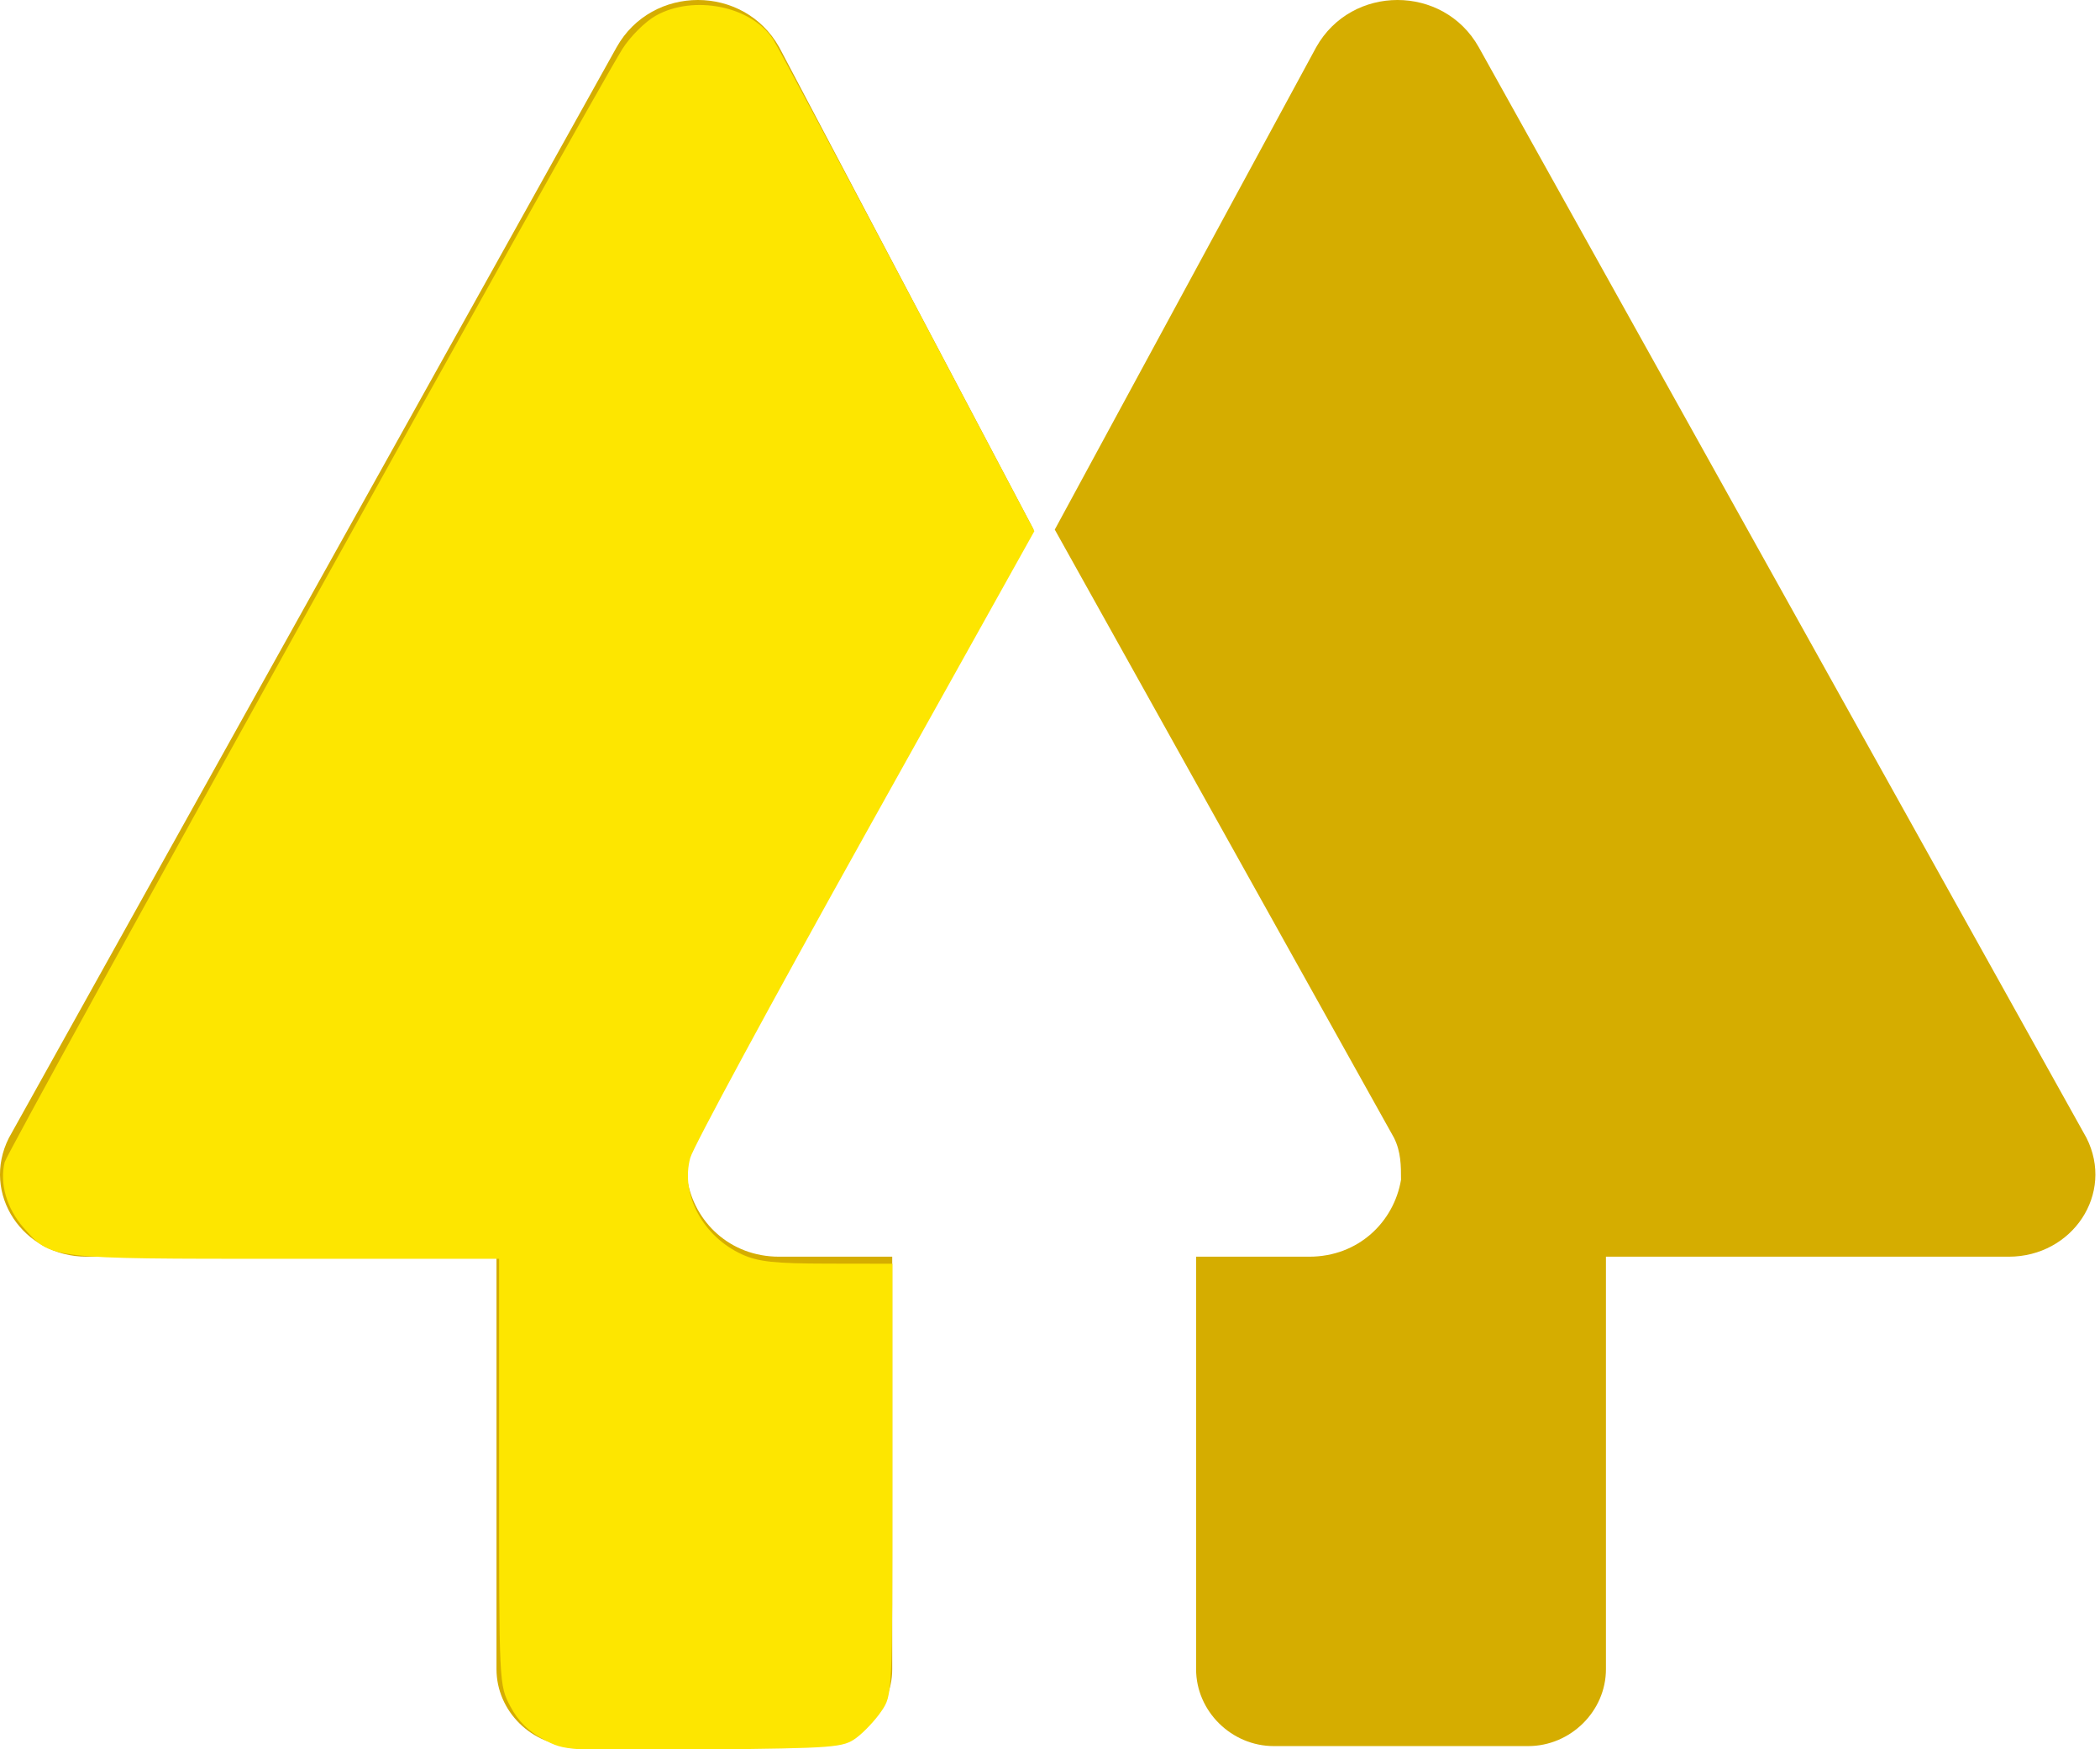
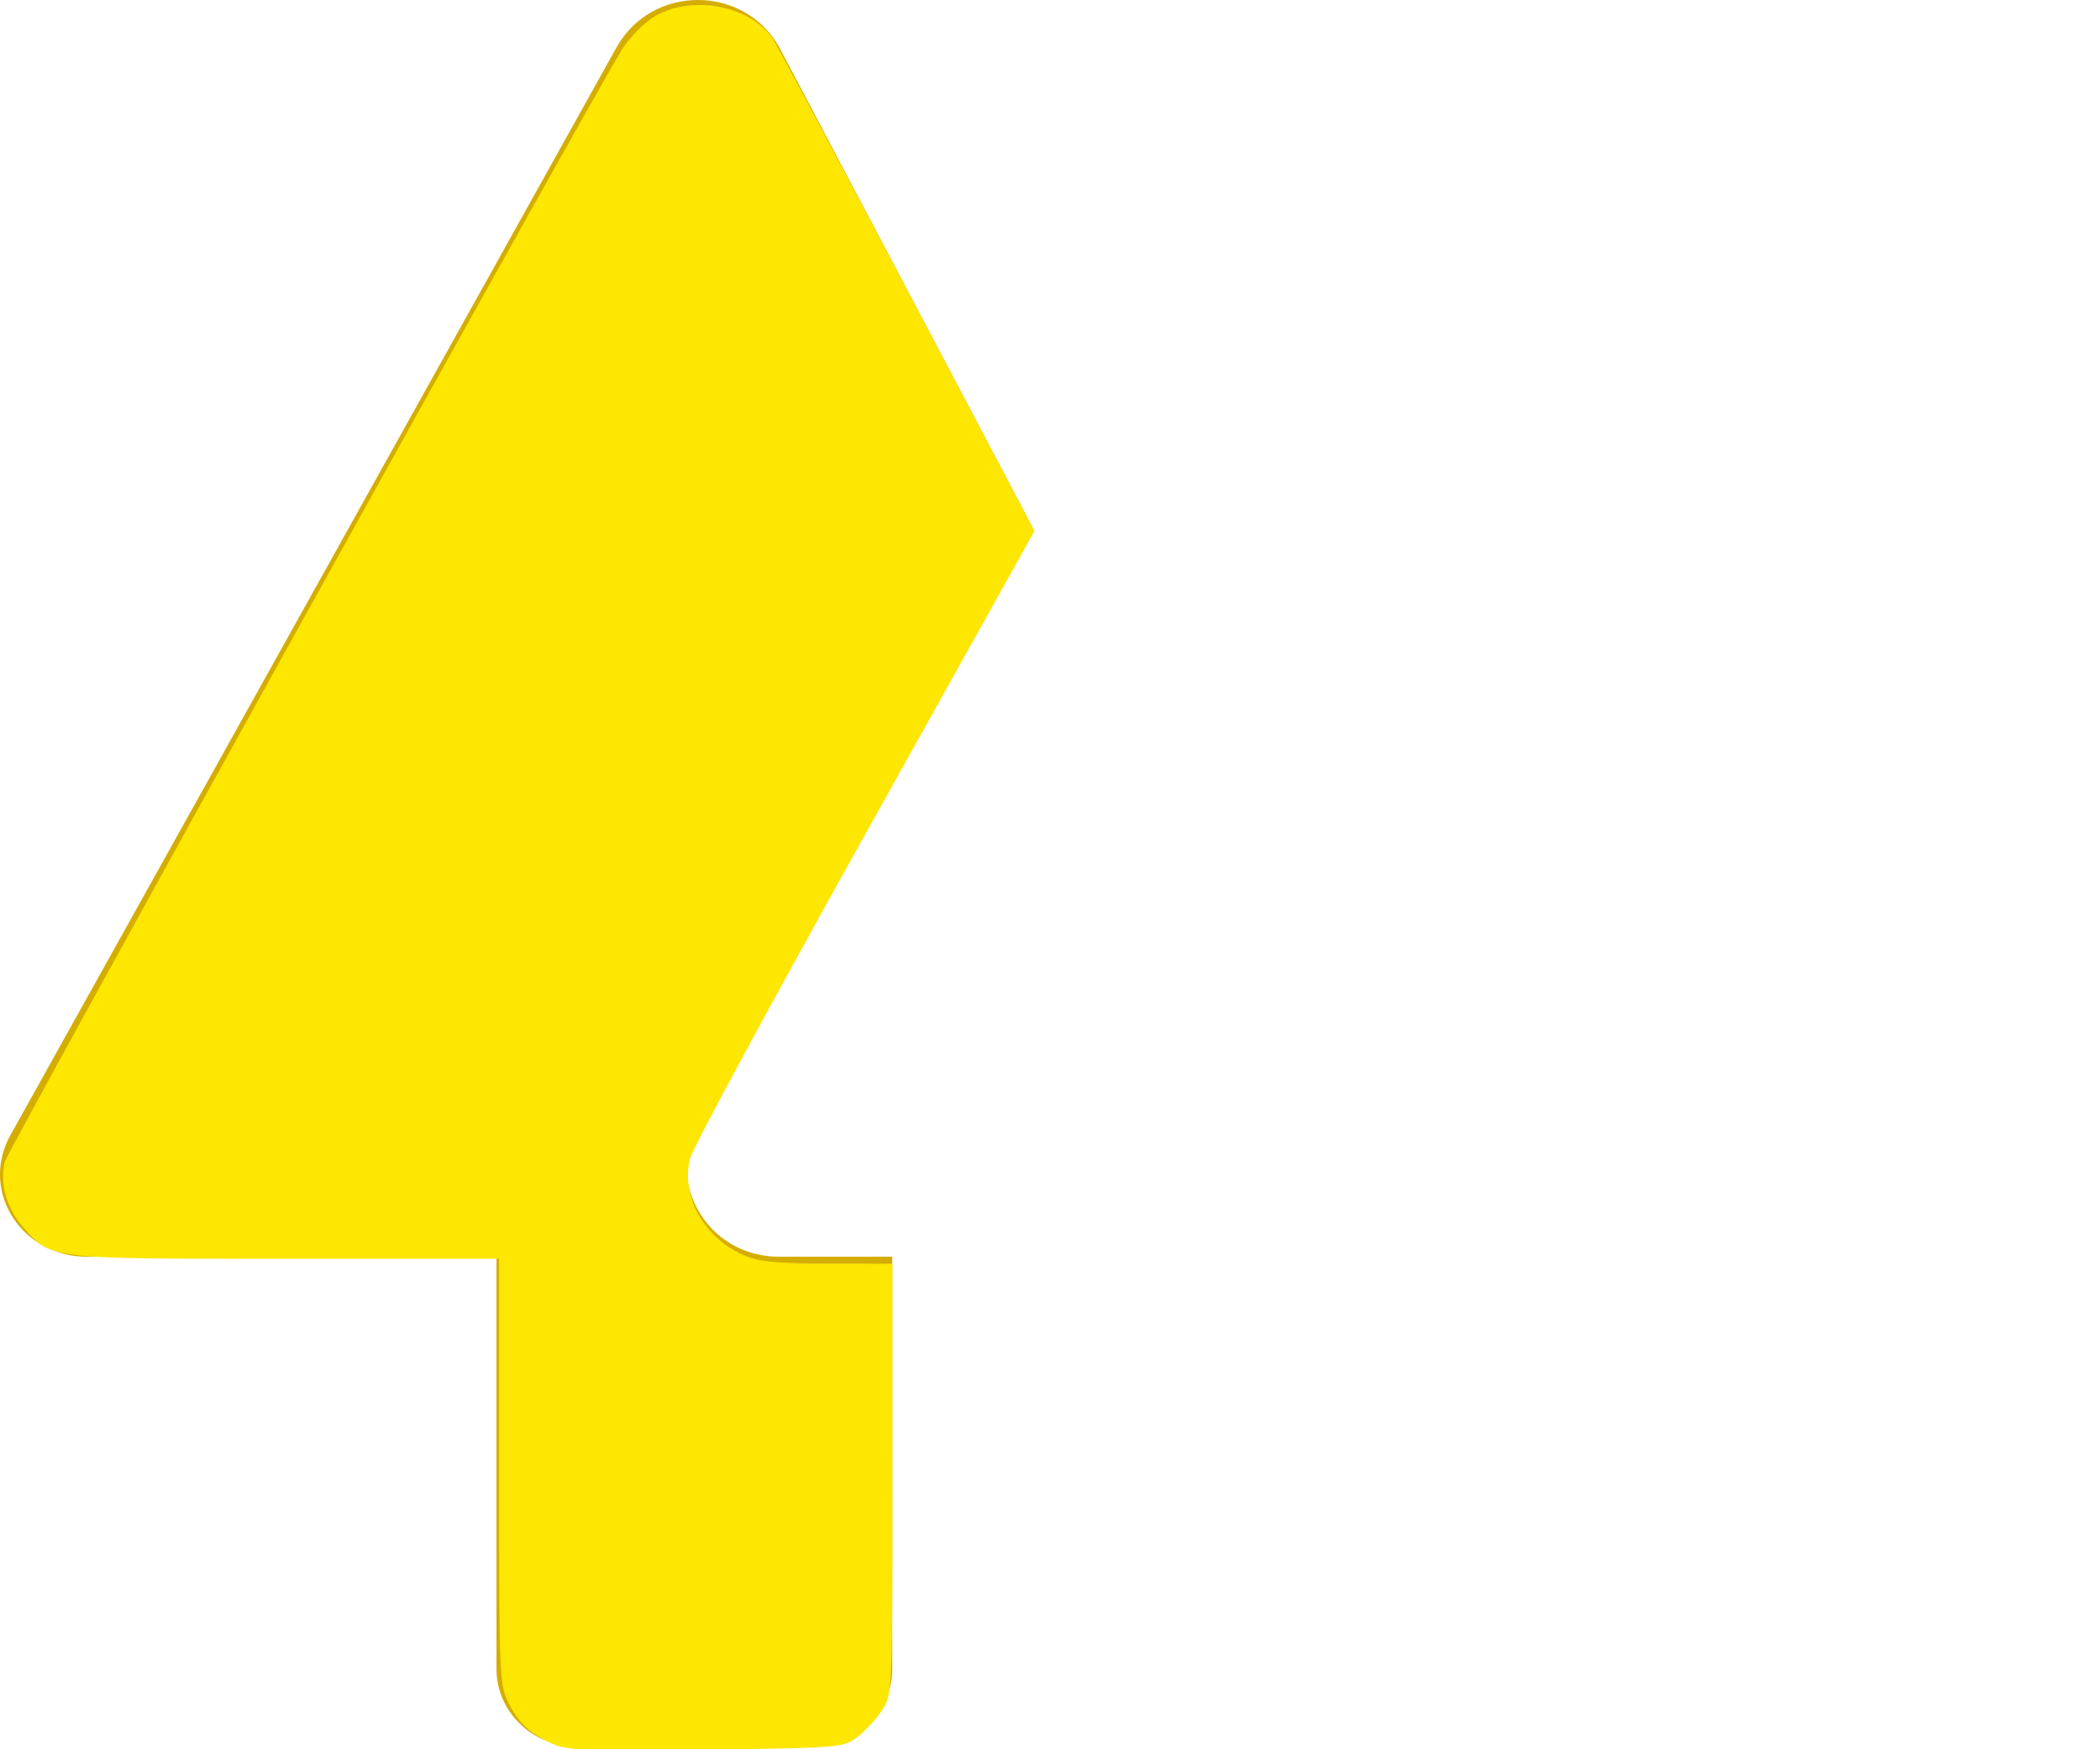
<svg xmlns="http://www.w3.org/2000/svg" xmlns:ns1="http://www.inkscape.org/namespaces/inkscape" xmlns:ns2="http://sodipodi.sourceforge.net/DTD/sodipodi-0.dtd" width="153.062mm" height="127.481mm" viewBox="0 0 153.062 127.481" version="1.1" id="svg1" xml:space="preserve" ns1:version="1.3 (0e150ed, 2023-07-21)" ns2:docname="logo linketree.svg">
  <ns2:namedview id="namedview1" pagecolor="#ffffff" bordercolor="#000000" borderopacity="0.25" ns1:showpageshadow="2" ns1:pageopacity="0.0" ns1:pagecheckerboard="0" ns1:deskcolor="#d1d1d1" ns1:document-units="mm" ns1:zoom="0.73944569" ns1:cx="392.86185" ns1:cy="390.8333" ns1:window-width="1472" ns1:window-height="1027" ns1:window-x="0" ns1:window-y="25" ns1:window-maximized="0" ns1:current-layer="layer1" />
  <defs id="defs1" />
  <g ns1:label="Calque 1" ns1:groupmode="layer" id="layer1" transform="translate(-1.776,-3.561)">
    <g id="g22" transform="matrix(0.191,0,0,0.189,1.739,3.433)" style="stroke-width:4.263;fill:#d5ad00;fill-opacity:1">
      <path d="m 297.53,18.87 c -13.49,-24.26 -48.54,-24.26 -62.02,0 L 3.6,439.45 c -10.79,21.57 5.39,45.83 29.66,45.83 h 156.4 v 159.06 c 0,16.18 13.49,29.66 29.67,29.66 h 91.68 c 16.18,0 29.66,-13.48 29.66,-29.66 V 485.28 h -43.14 c -18.88,0 -32.36,-13.48 -35.06,-29.66 0,-5.39 0,-10.78 2.7,-16.23 L 394.61,204.84 Z" fill="#39e09b" id="path1" style="stroke-width:4.263;fill:#d5ad00;fill-opacity:1" />
-       <path d="m 502.47,18.87 c 13.49,-24.26 48.54,-24.26 62.02,0 L 796.4,439.45 c 10.79,21.57 -5.39,45.83 -29.66,45.83 H 613.03 v 159.06 c 0,16.18 -13.48,29.66 -29.69,29.66 h -97.05 c -16.18,0 -29.66,-13.48 -29.66,-29.66 V 485.28 h 43.15 c 18.87,0 32.35,-13.48 35.05,-29.66 0,-5.39 0,-10.78 -2.7,-16.23 L 402.7,204.9 Z" fill="#28bf7b" id="path2" style="stroke-width:4.263;fill:#d5ad00;fill-opacity:1" />
    </g>
    <path style="fill:#fde600;fill-opacity:1;stroke:#040404;stroke-width:1;stroke-opacity:0" d="m 149.492,478.385 c -4.135,-2.187 -6.965,-5.001 -9.112,-9.061 -3.112,-5.885 -3.114,-5.927 -3.114,-64.504 V 346.205 H 78.394 c -65.026,0 -64.337,0.082 -71.924,-8.56 C 1.83,332.361 -0.168,325.41 1.287,319.612 2.13,316.253 162.569,27.156 171.196,13.451 c 2.132,-3.387 6.254,-7.495 9.161,-9.128 10.374,-5.831 26.261,-2.67 32.238,6.414 1.253,1.905 17.944,33.135 37.091,69.401 l 34.812,65.938 -46.592,83.499 c -25.626,45.924 -47.249,85.909 -48.051,88.855 -2.744,10.078 3.495,21.681 14.296,26.587 4.408,2.002 8.931,2.488 23.384,2.512 l 17.919,0.03 v 59.304 c 0,59.274 -0.001,59.306 -3.043,63.775 -1.674,2.459 -4.76,5.744 -6.858,7.3 -3.626,2.689 -5.705,2.849 -41.939,3.225 -37.759,0.392 -38.181,0.366 -44.122,-2.776 z" id="path22" transform="matrix(0.265,0,0,0.265,1.776,3.561)" />
  </g>
</svg>